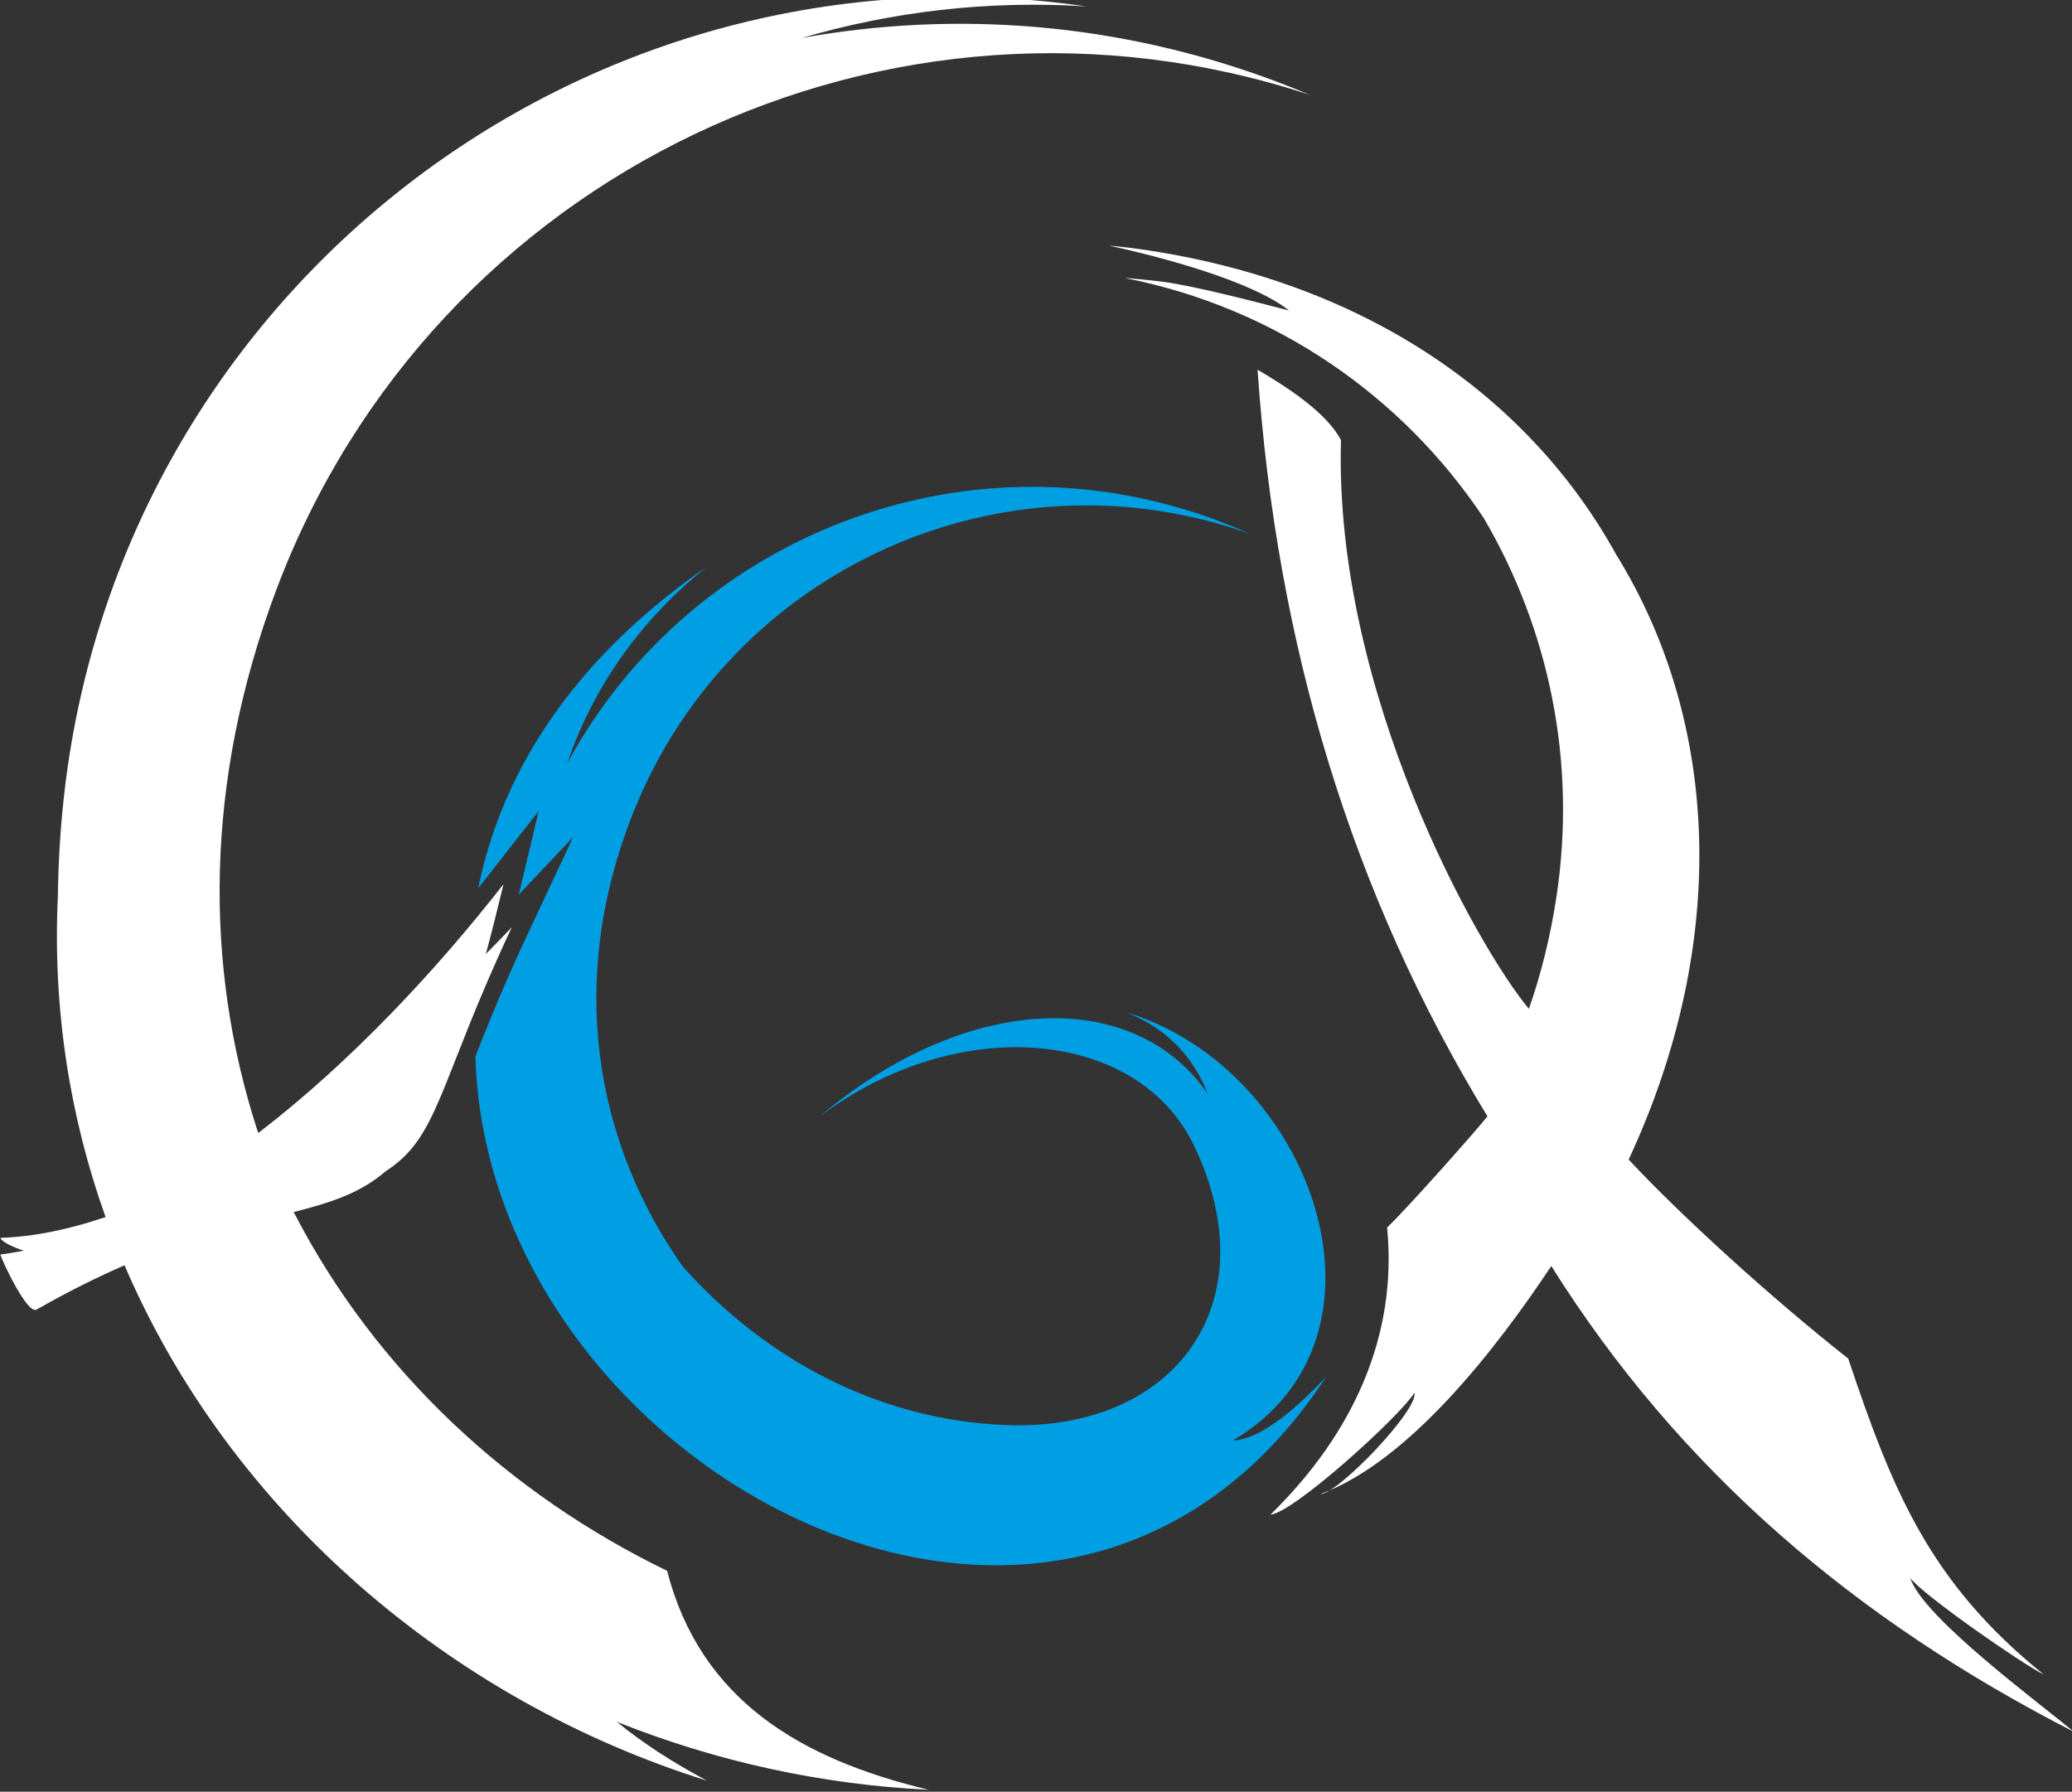
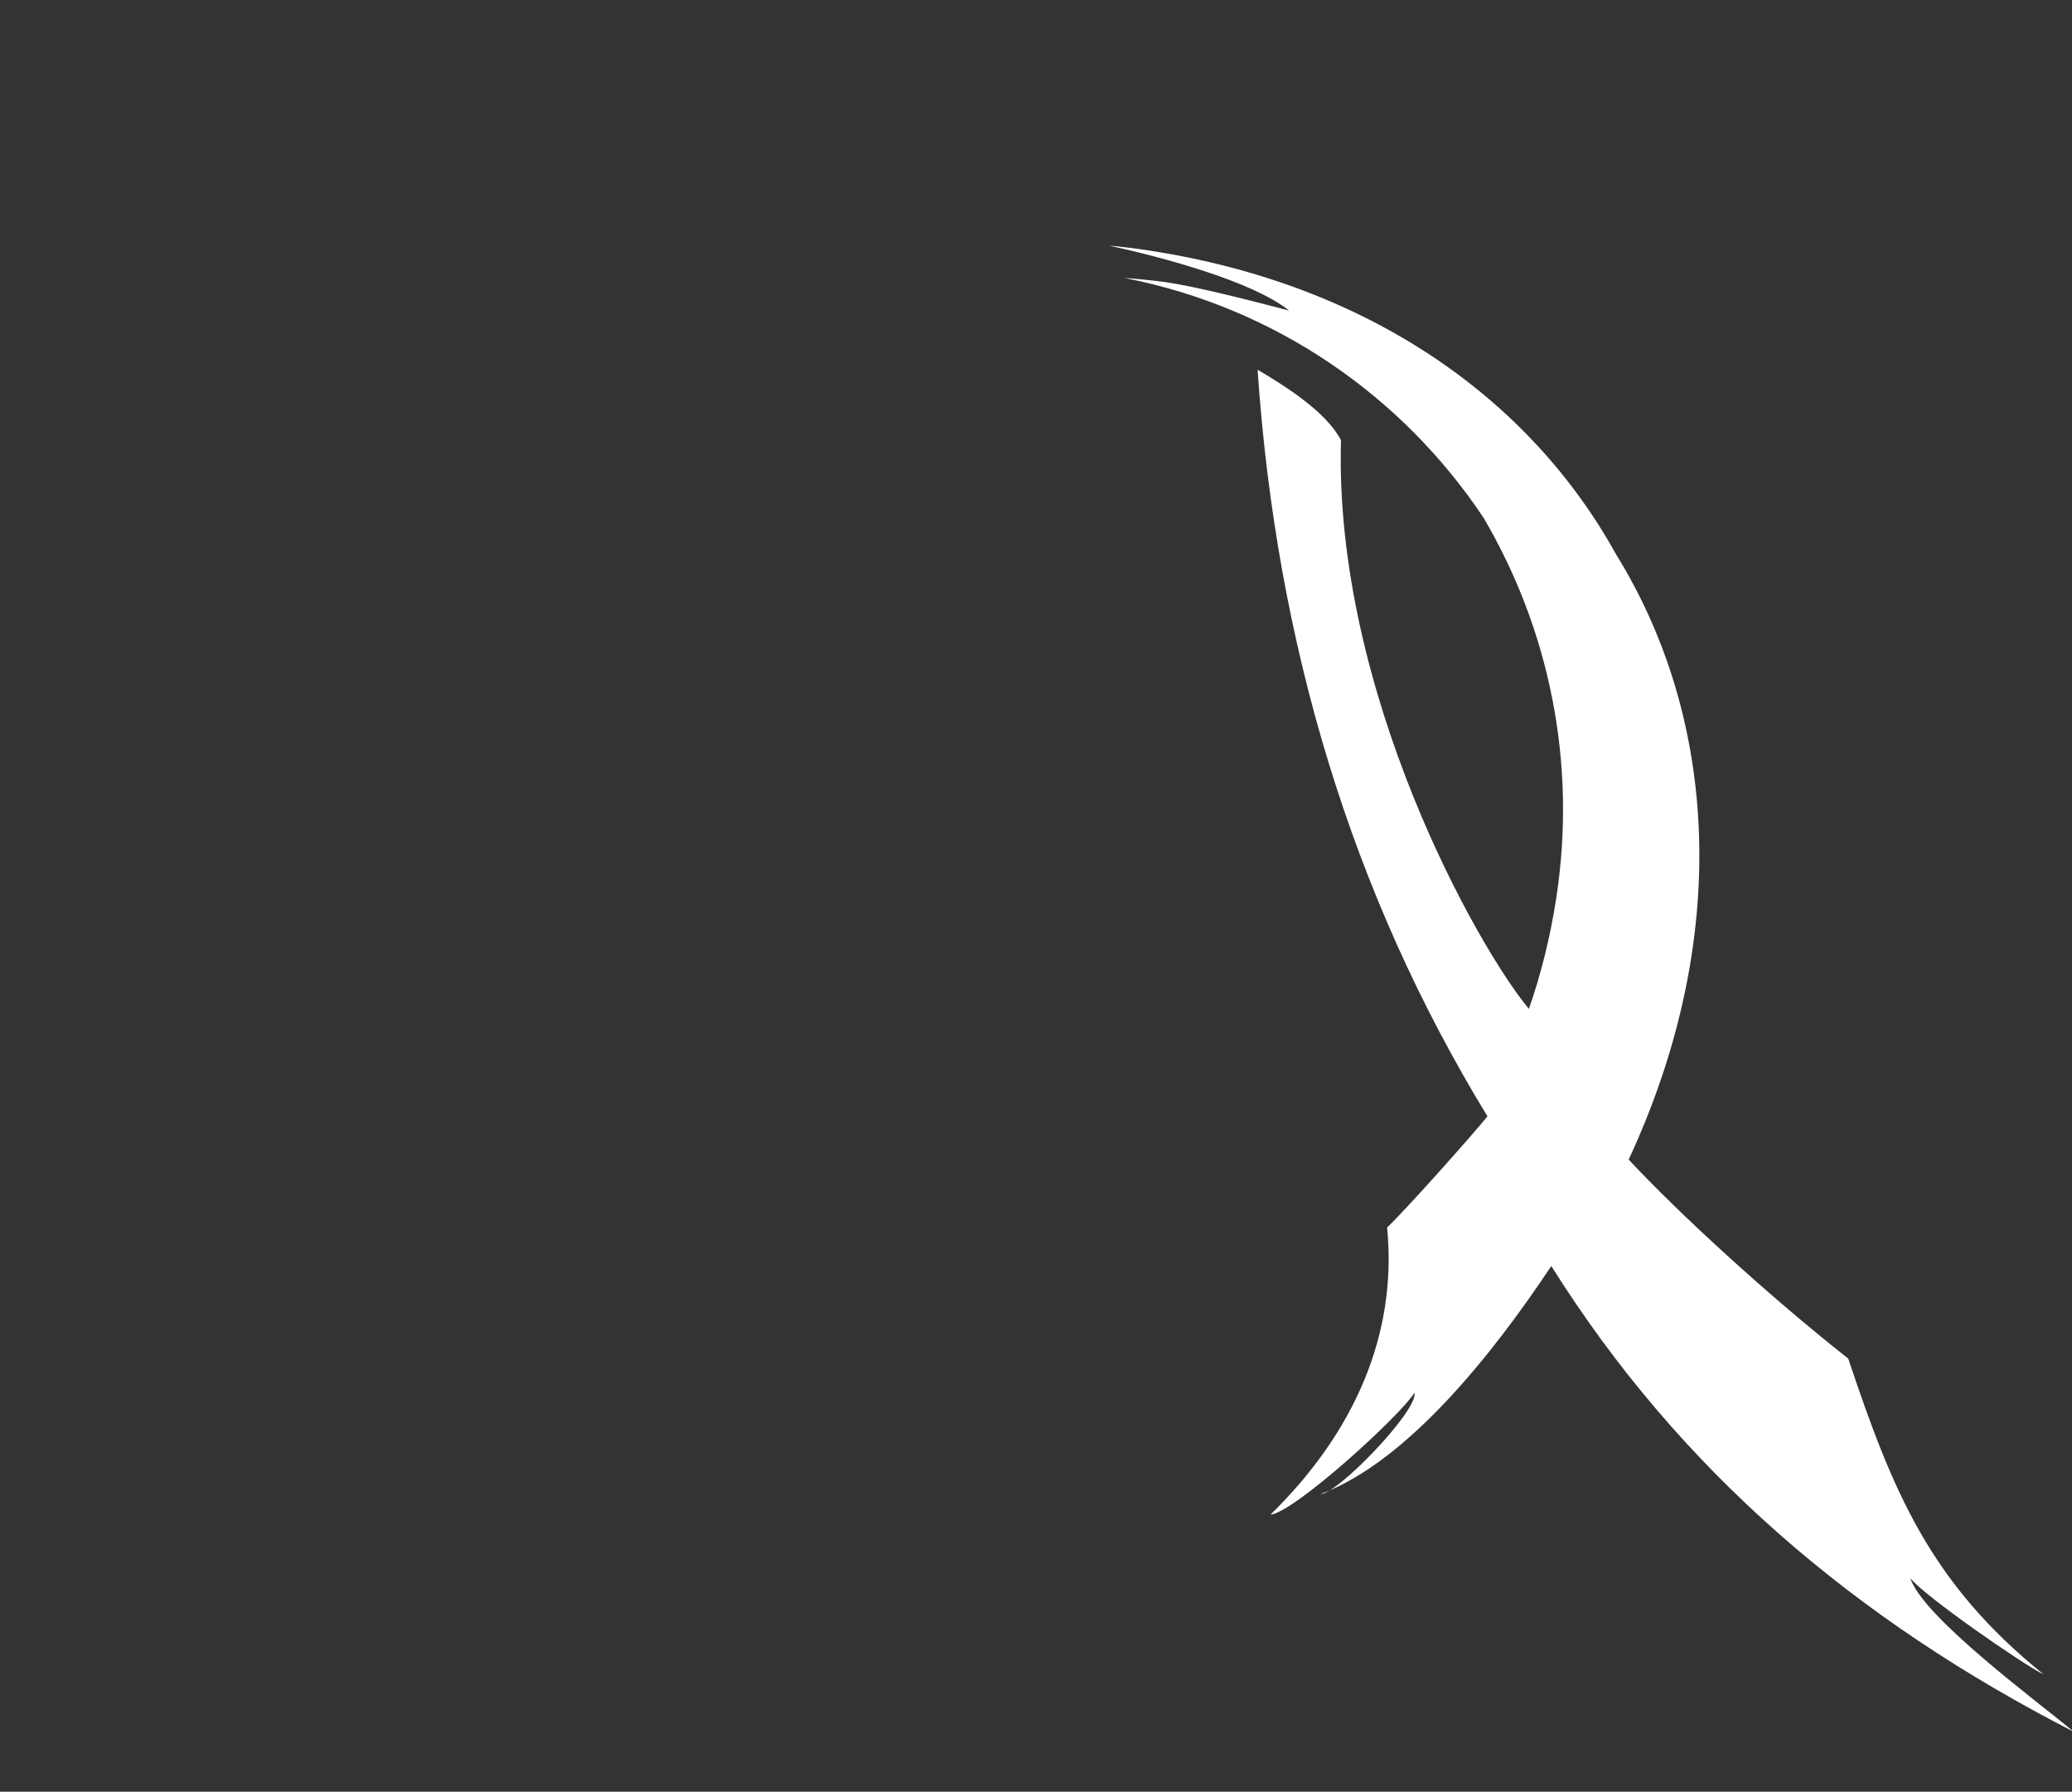
<svg xmlns="http://www.w3.org/2000/svg" xmlns:ns1="http://www.inkscape.org/namespaces/inkscape" xmlns:ns2="http://sodipodi.sourceforge.net/DTD/sodipodi-0.dtd" width="60mm" height="51.88mm" viewBox="0 0 60 51.88" version="1.1" id="svg1513" ns1:version="1.0.2-2 (e86c870879, 2021-01-15)" ns2:docname="logo-solo-oscuro_zoom.svg">
  <rect x="0" y="0" width="60" height="51.88" fill="#333333" stroke="none" />
  <defs id="defs1507" />
  <ns2:namedview id="base" pagecolor="#ffffff" bordercolor="#666666" borderopacity="1.0" ns1:pageopacity="0.0" ns1:pageshadow="2" ns1:zoom="0.34066125" ns1:cx="-1052.3157" ns1:cy="-10.077049" ns1:document-units="mm" ns1:current-layer="layer1" ns1:document-rotation="0" showgrid="false" ns1:window-width="1920" ns1:window-height="1009" ns1:window-x="1272" ns1:window-y="-8" ns1:window-maximized="1" />
  <g ns1:label="Capa 1" ns1:groupmode="layer" id="layer1" transform="translate(-384.259,-150.833)">
    <g id="g1205" transform="matrix(0.353,0,0,-0.353,368.487,290.464)">
      <path d="m 212.312,258.214 c -1.711,0.828 -9.833,6.468 -10.928,7.899 1.039,-3.245 10.739,-10.35 13.402,-12.602 -17.826,9.127 -32.293,21.374 -42.849,38.198 -4.666,-7.025 -11.746,-16.05 -18.941,-18.713 1.438,0.013 8.068,6.932 7.713,8.315 -1.17,-1.905 -9.912,-9.853 -11.807,-9.994 6.863,6.713 10.428,14.772 9.566,23.549 1.511,1.43 6.95,7.532 8.233,9.12 -11.16,18.269 -17.324,38.737 -18.858,61.242 2.308,-1.36 5.636,-3.464 6.842,-5.777 -0.593,-20.696 11.254,-41.663 15.414,-46.65 1.008,2.88 1.76,5.923 2.251,9.13 1.713,11.199 -0.644,22.081 -5.964,31.145 -6.61,9.925 -17.018,17.249 -29.466,19.68 1.045,-0.073 2.095,-0.177 3.148,-0.314 2.686,-0.349 7.896,-1.721 10.363,-2.362 -3.061,2.431 -10.448,4.385 -14.771,5.331 1.075,-0.099 2.153,-0.231 3.233,-0.396 18.118,-2.771 31.306,-12.178 38.361,-24.938 8.429,-13.618 9.378,-31.684 1.031,-49.637 4.167,-4.481 11.592,-11.267 18.009,-16.323 3.654,-10.901 6.693,-18.37 16.019,-25.901" style="fill:#ffffff;fill-opacity:1;fill-rule:evenodd;stroke:none" id="path1207" />
-       <path d="m 91.215,332.958 c 10.376,19.125 33.677,27.837 54.342,19.507 0.541,-0.218 1.075,-0.446 1.602,-0.683 -20.089,7.153 -42.421,-2.768 -50.467,-22.728 -5.665,-14.055 -3.08,-27.387 4.013,-37.408 6.663,-7.448 15.833,-12.541 26.423,-12.981 13.909,-0.578 21.703,9.992 15.491,22.937 -4.577,9.536 -19.3,10.959 -30.726,2.35 0.3,0.254 0.604,0.504 0.912,0.751 11.782,9.43 25.072,9.719 30.952,1.122 -1.151,2.967 -3.28,5.312 -6.553,6.635 0.272,-0.076 0.542,-0.159 0.809,-0.25 14.607,-5.195 21.929,-26.466 7.809,-34.815 1.913,0.085 4.471,1.858 7.636,5.216 -21.677,-33.175 -68.847,-7.545 -69.78,26.293 0.396,1.005 0.794,2.01 1.204,3.01 0.966,2.354 1.986,4.682 3.067,6.986 l 3.749,7.991 -4.467,-4.725 c 0.043,0.177 0.085,0.354 0.128,0.531 l 1.514,6.336 -4.011,-5.133 c -0.314,-0.402 -0.631,-0.802 -0.951,-1.203 1.833,9.047 7.178,17.89 17.325,25.359 0.47,0.345 0.944,0.681 1.423,1.005 C 96.98,344.51 93.26,338.945 91.215,332.958" style="fill:#009ee3;fill-opacity:1;fill-rule:evenodd;stroke:none" id="path1209" />
-       <path d="m 86.667,319.503 c -6.06,-12.918 -5.94,-17.18 -10.348,-20.02 -2.086,-1.797 -4.49,-2.57 -7.547,-3.349 6.764,-13.113 17.764,-23.189 30.632,-29.427 2.731,-10.607 10.973,-15.459 21.464,-17.962 -8.759,0.417 -17.444,2.322 -25.584,5.573 2.174,-1.785 4.667,-3.374 7.386,-4.823 -20.911,6.537 -39.042,21.922 -47.774,42.272 -2.198,-0.954 -4.594,-2.135 -7.218,-3.632 -0.754,-0.43 -2.813,3.963 -2.97,4.515 0.639,0.083 1.279,0.191 1.919,0.32 -0.936,0.298 -1.856,0.758 -1.91,1.047 2.783,0.097 5.682,0.707 8.624,1.709 -2.921,8.162 -4.357,17.038 -3.912,26.4 0.033,2.502 0.176,5.053 0.449,7.658 4.244,40.481 40.5,69.856 80.981,65.613 0.985,-0.103 1.964,-0.225 2.936,-0.366 -8.077,0.512 -15.937,-0.424 -23.318,-2.586 12.634,2.269 26.023,1.269 38.91,-3.579 0.927,-0.349 1.843,-0.714 2.748,-1.096 -34.391,11.349 -71.915,-6.379 -84.785,-40.588 -5.96,-15.841 -5.87,-31.009 -1.574,-44.299 0.033,-0.087 0.066,-0.173 0.099,-0.259 7.651,5.868 14.664,13.439 20.107,20.402 -0.496,-2.077 -0.975,-3.974 -1.444,-5.721 0.735,0.74 1.447,1.474 2.13,2.197" style="fill:#ffffff;fill-opacity:1;fill-rule:evenodd;stroke:none" id="path1211" />
    </g>
  </g>
</svg>